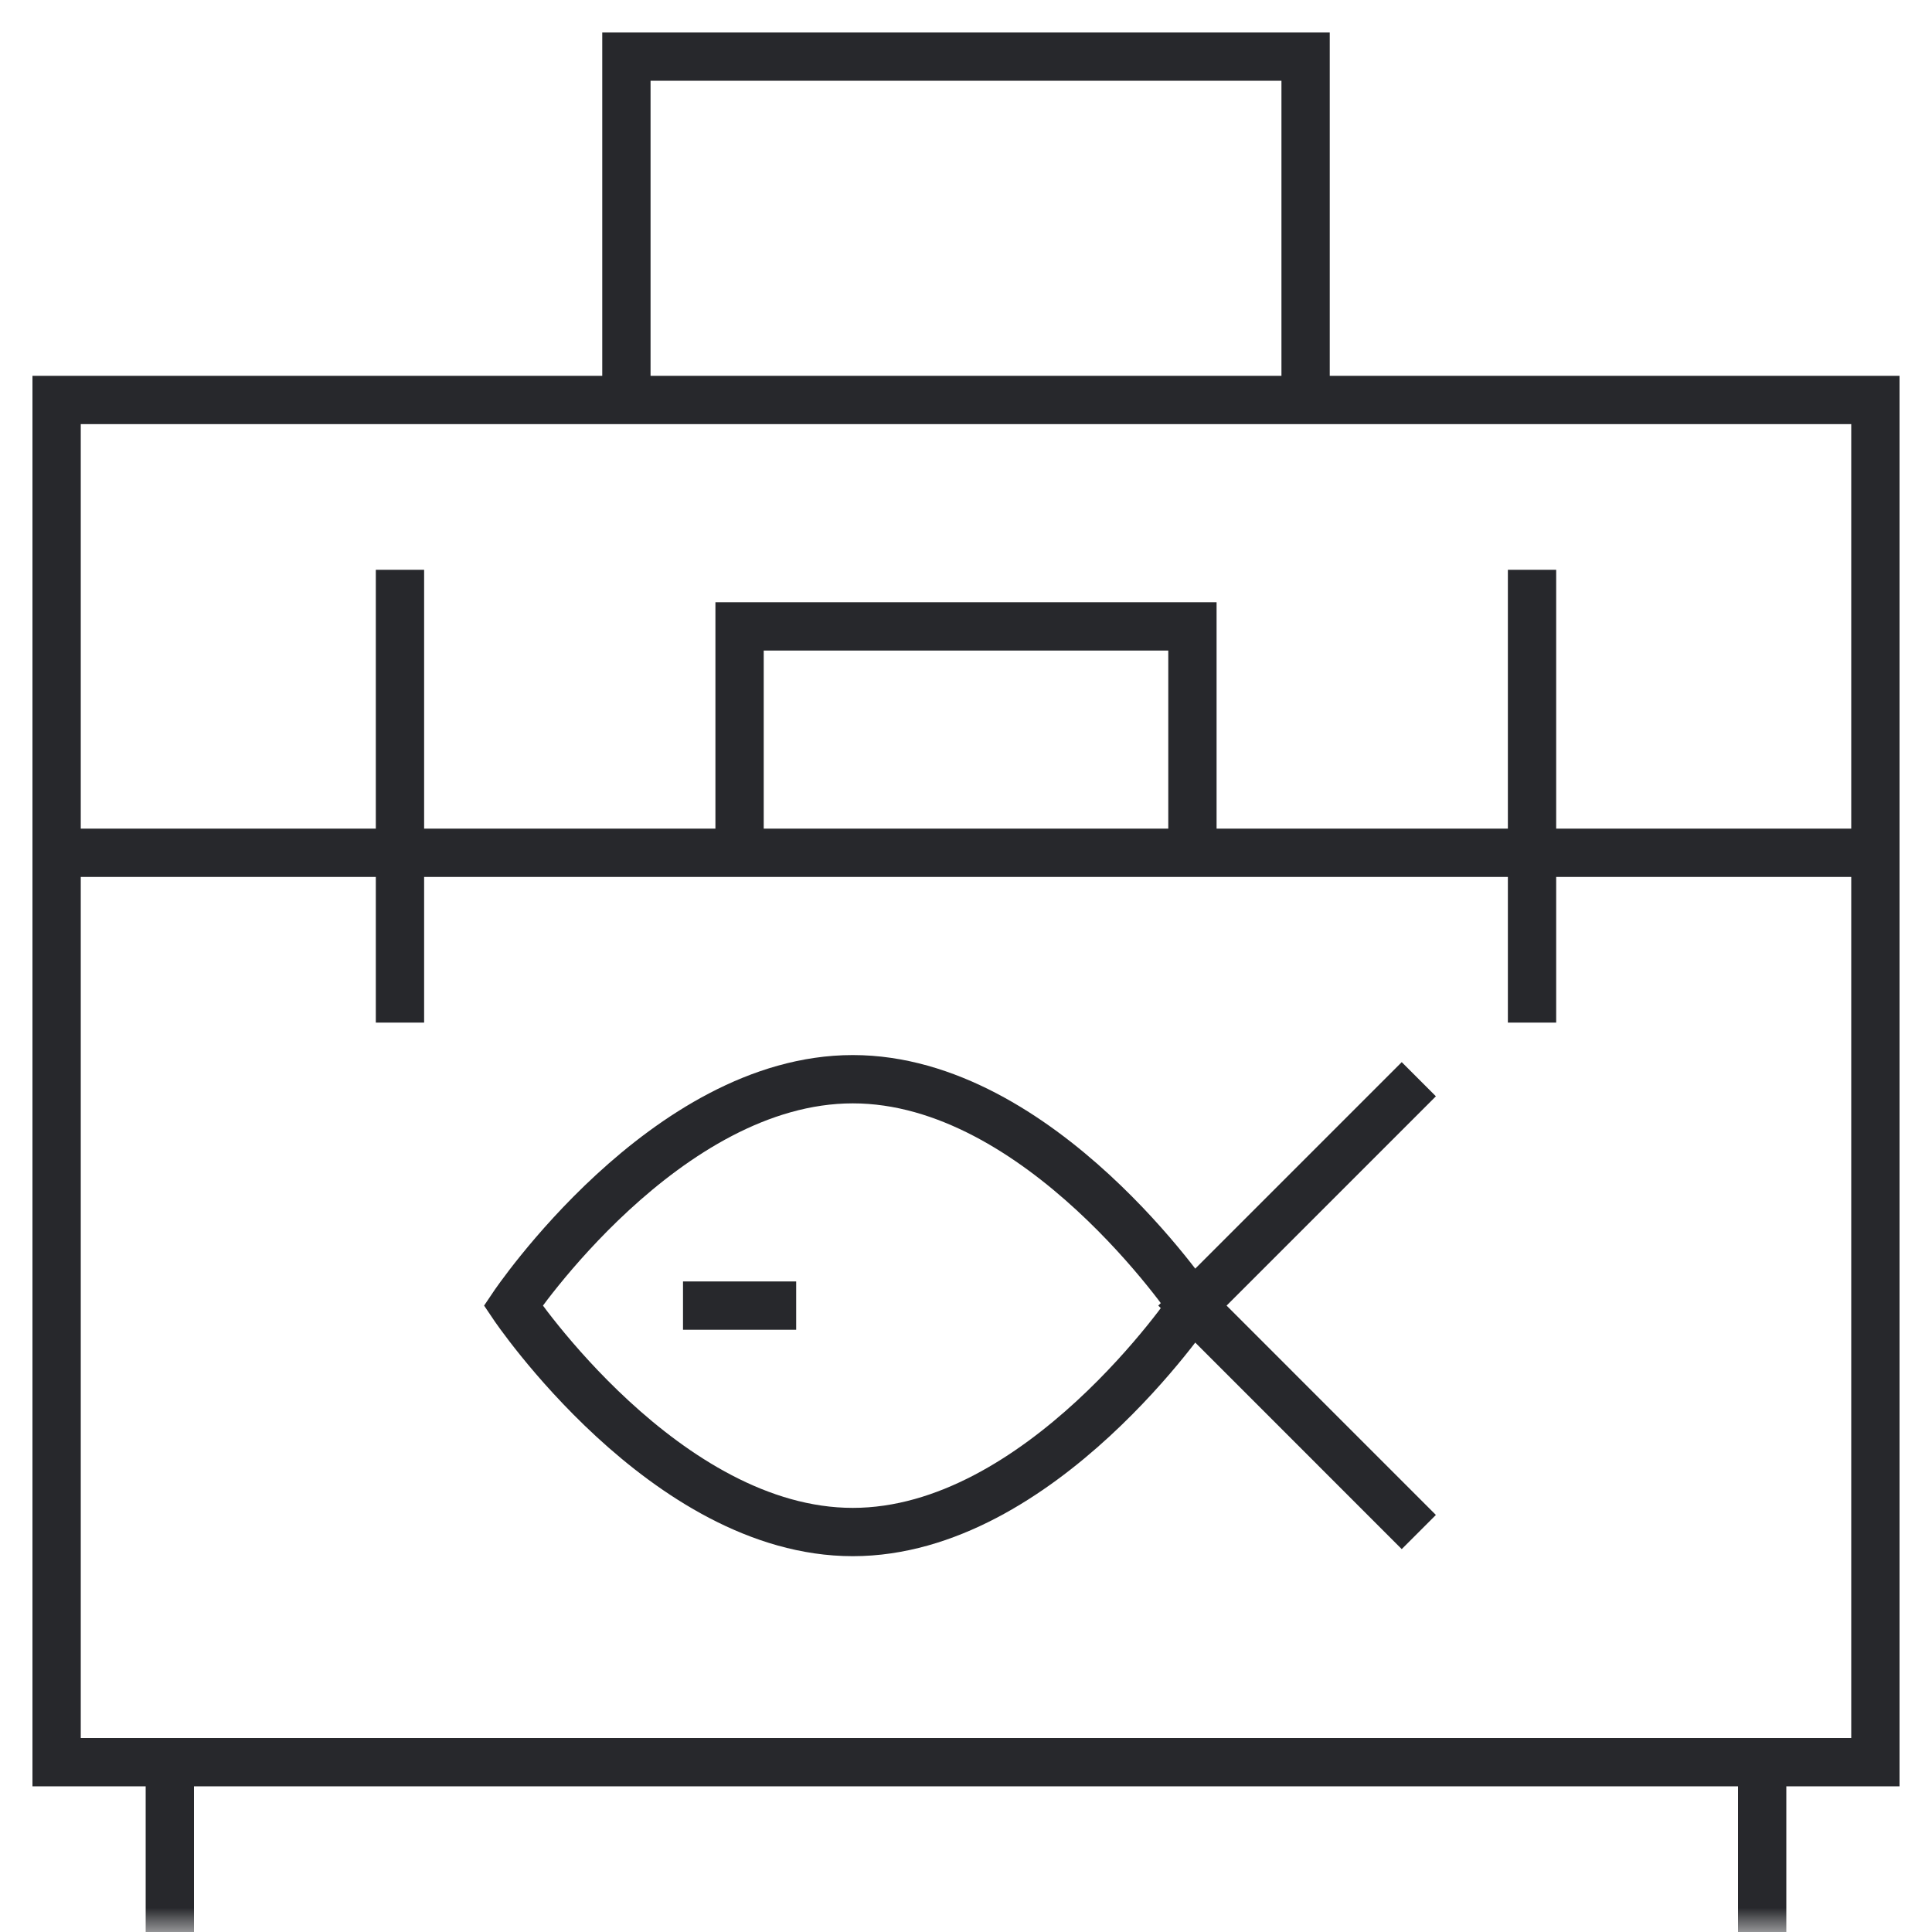
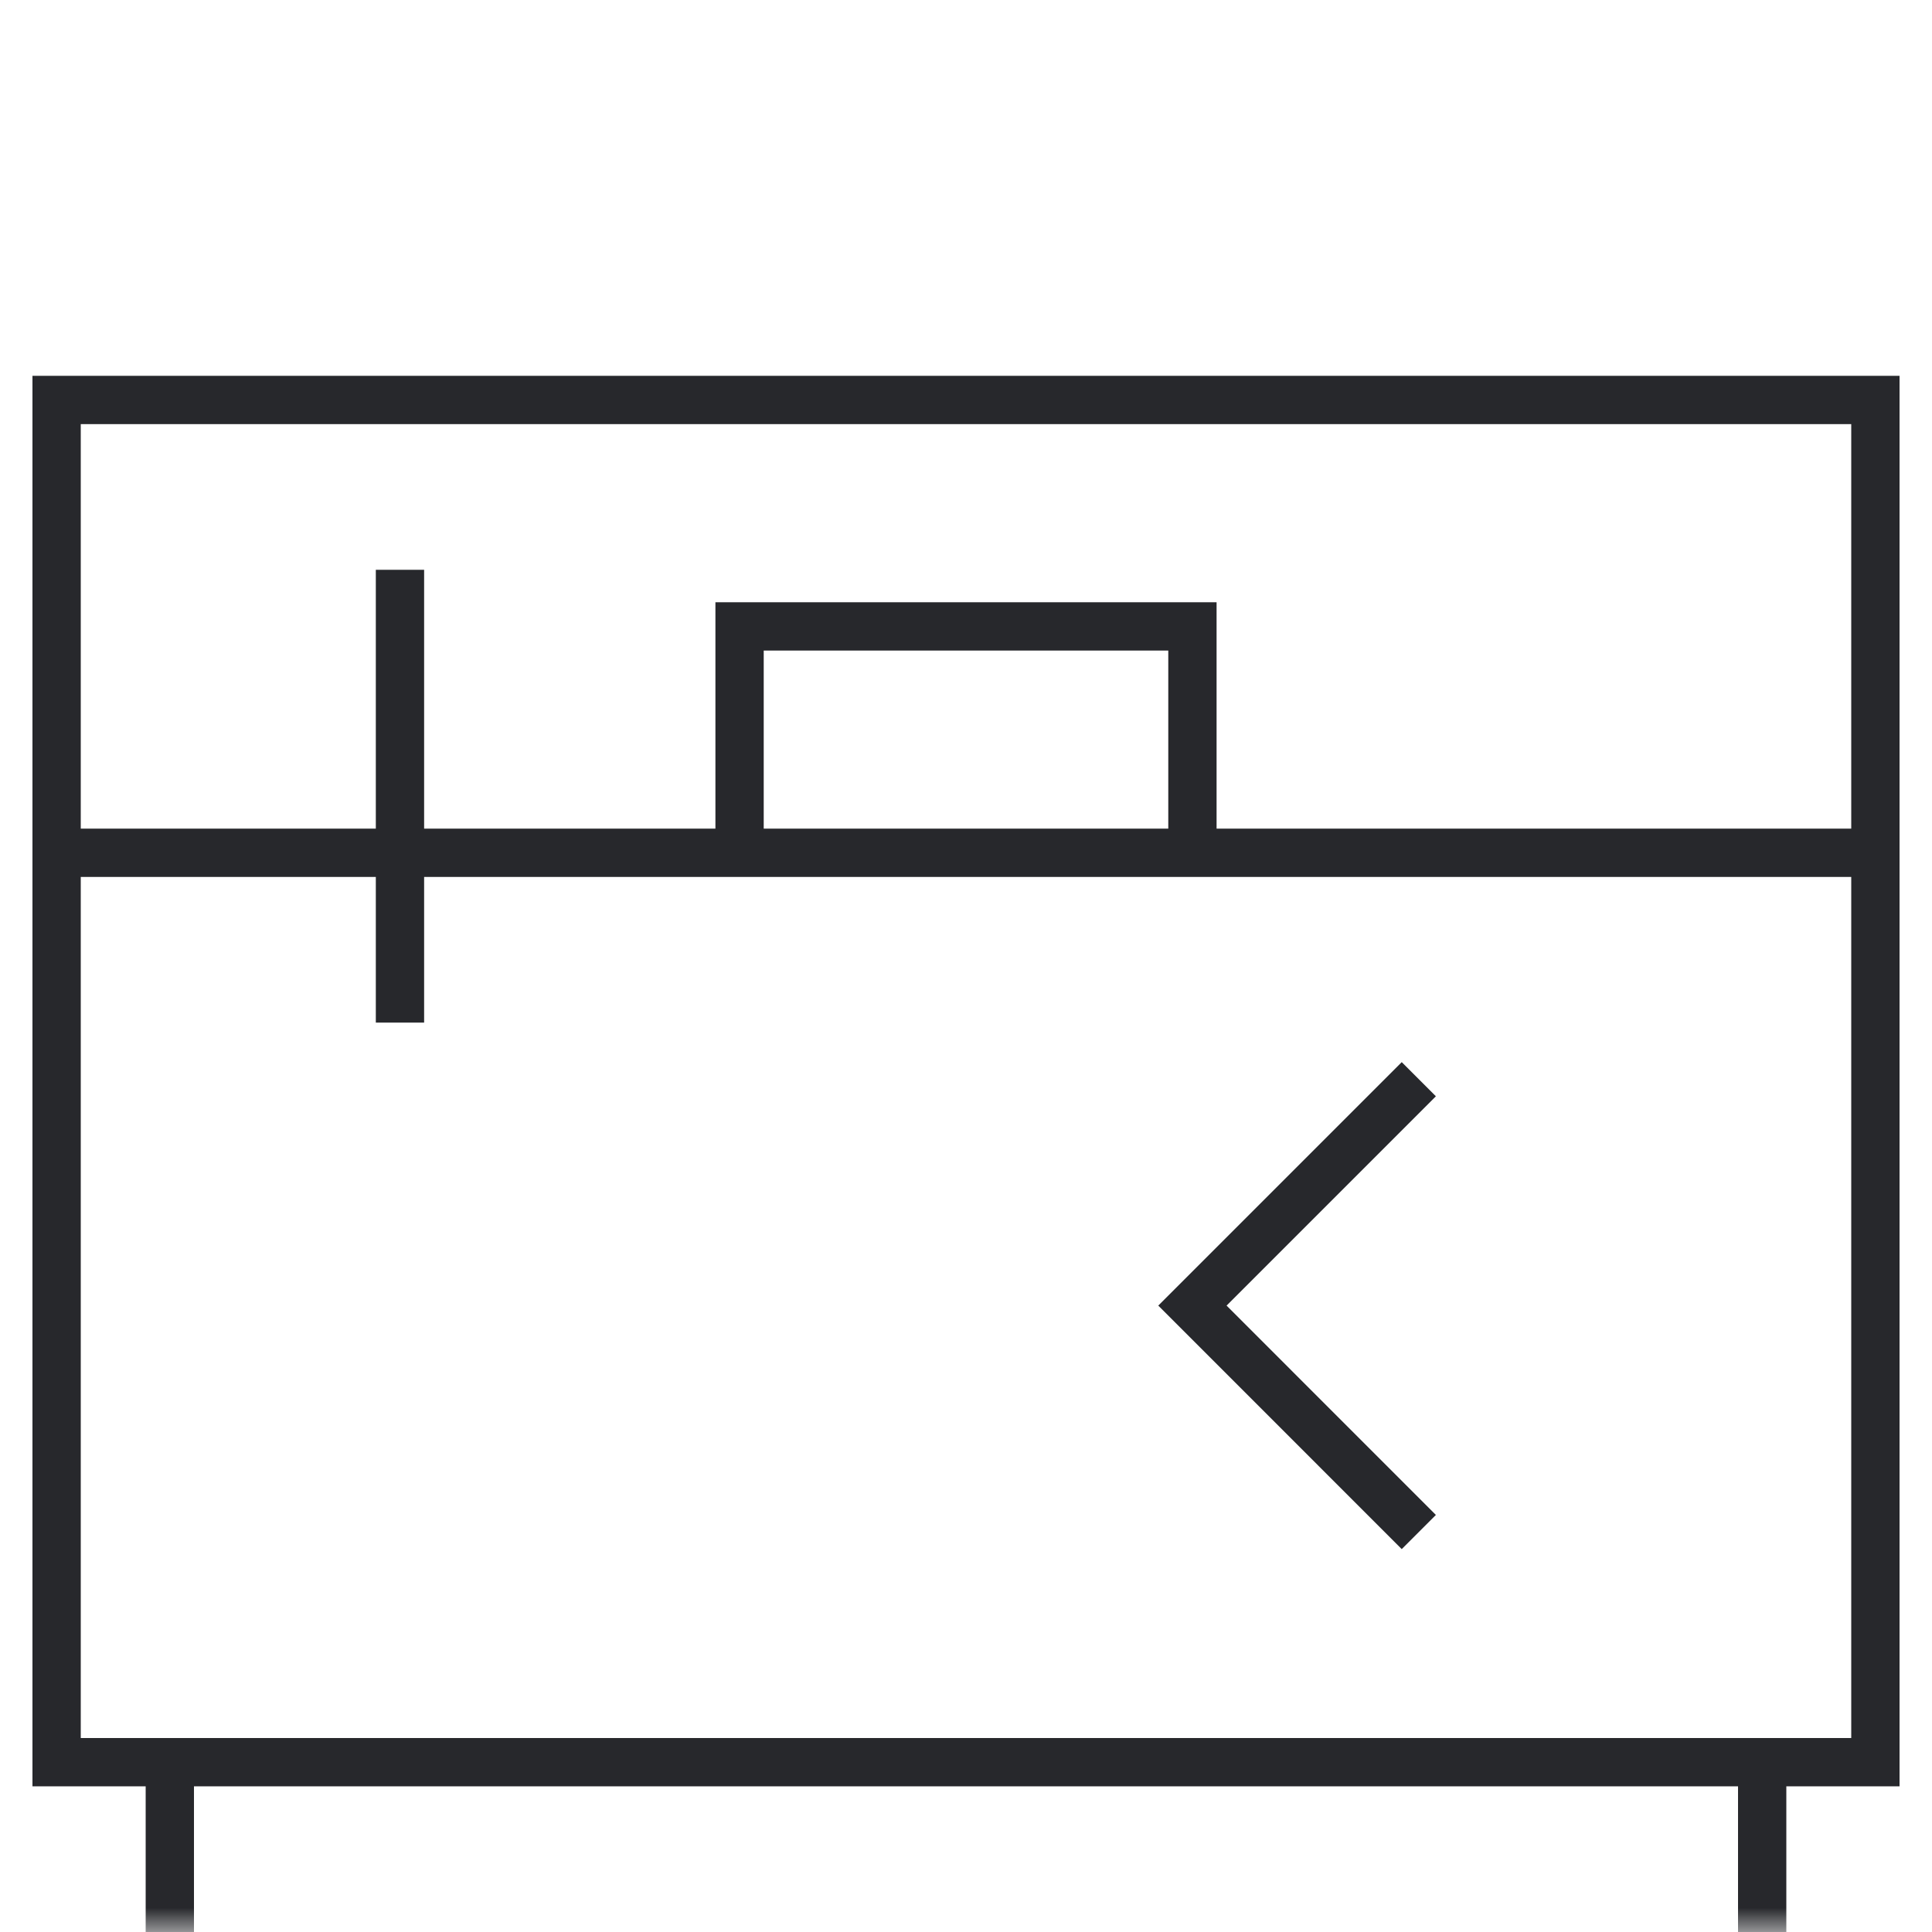
<svg xmlns="http://www.w3.org/2000/svg" width="40" height="40" viewBox="0 0 40 40" fill="none">
  <g clip-path="url(#clip0_16836_11153)">
    <mask id="mask0_16836_11153" style="mask-type:luminance" maskUnits="userSpaceOnUse" x="0" y="0" width="40" height="40">
      <path d="M0 3.8147e-06H40V40H0V3.8147e-06Z" fill="white" />
    </mask>
    <g mask="url(#mask0_16836_11153)">
      <path d="M38.828 17.656V36.484H1.172V8.281H38.828V17.656ZM38.828 17.656H1.172" stroke="#27282C" stroke-miterlimit="10" />
-       <path d="M12.969 8.281V1.172H27.031V8.281" stroke="#27282C" stroke-miterlimit="10" />
      <path d="M3.516 36.484V40" stroke="#27282C" stroke-miterlimit="10" />
      <path d="M36.484 36.484V40" stroke="#27282C" stroke-miterlimit="10" />
    </g>
    <path d="M15.312 17.656V12.969H24.688V17.656" stroke="#27282C" stroke-miterlimit="10" />
-     <path d="M31.719 11.797V21.172" stroke="#27282C" stroke-miterlimit="10" />
    <path d="M8.281 11.797V21.172" stroke="#27282C" stroke-miterlimit="10" />
    <path d="M29.375 22.344L24.688 27.031L29.375 31.719" stroke="#27282C" stroke-miterlimit="10" />
    <mask id="mask1_16836_11153" style="mask-type:luminance" maskUnits="userSpaceOnUse" x="0" y="0" width="40" height="40">
-       <path d="M0 3.8147e-06H40V40H0V3.8147e-06Z" fill="white" />
-     </mask>
+       </mask>
    <g mask="url(#mask1_16836_11153)">
      <path d="M24.688 27.031C24.688 27.031 21.54 31.719 17.656 31.719C13.773 31.719 10.625 27.031 10.625 27.031C10.625 27.031 13.773 22.344 17.656 22.344C21.54 22.344 24.688 27.031 24.688 27.031Z" stroke="#27282C" stroke-miterlimit="10" />
      <path d="M14.141 27.031H16.484" stroke="#27282C" stroke-miterlimit="10" />
    </g>
  </g>
  <defs>
    <clipPath id="clip0_16836_11153">
      <rect width="40" height="40" fill="white" />
    </clipPath>
  </defs>
</svg>